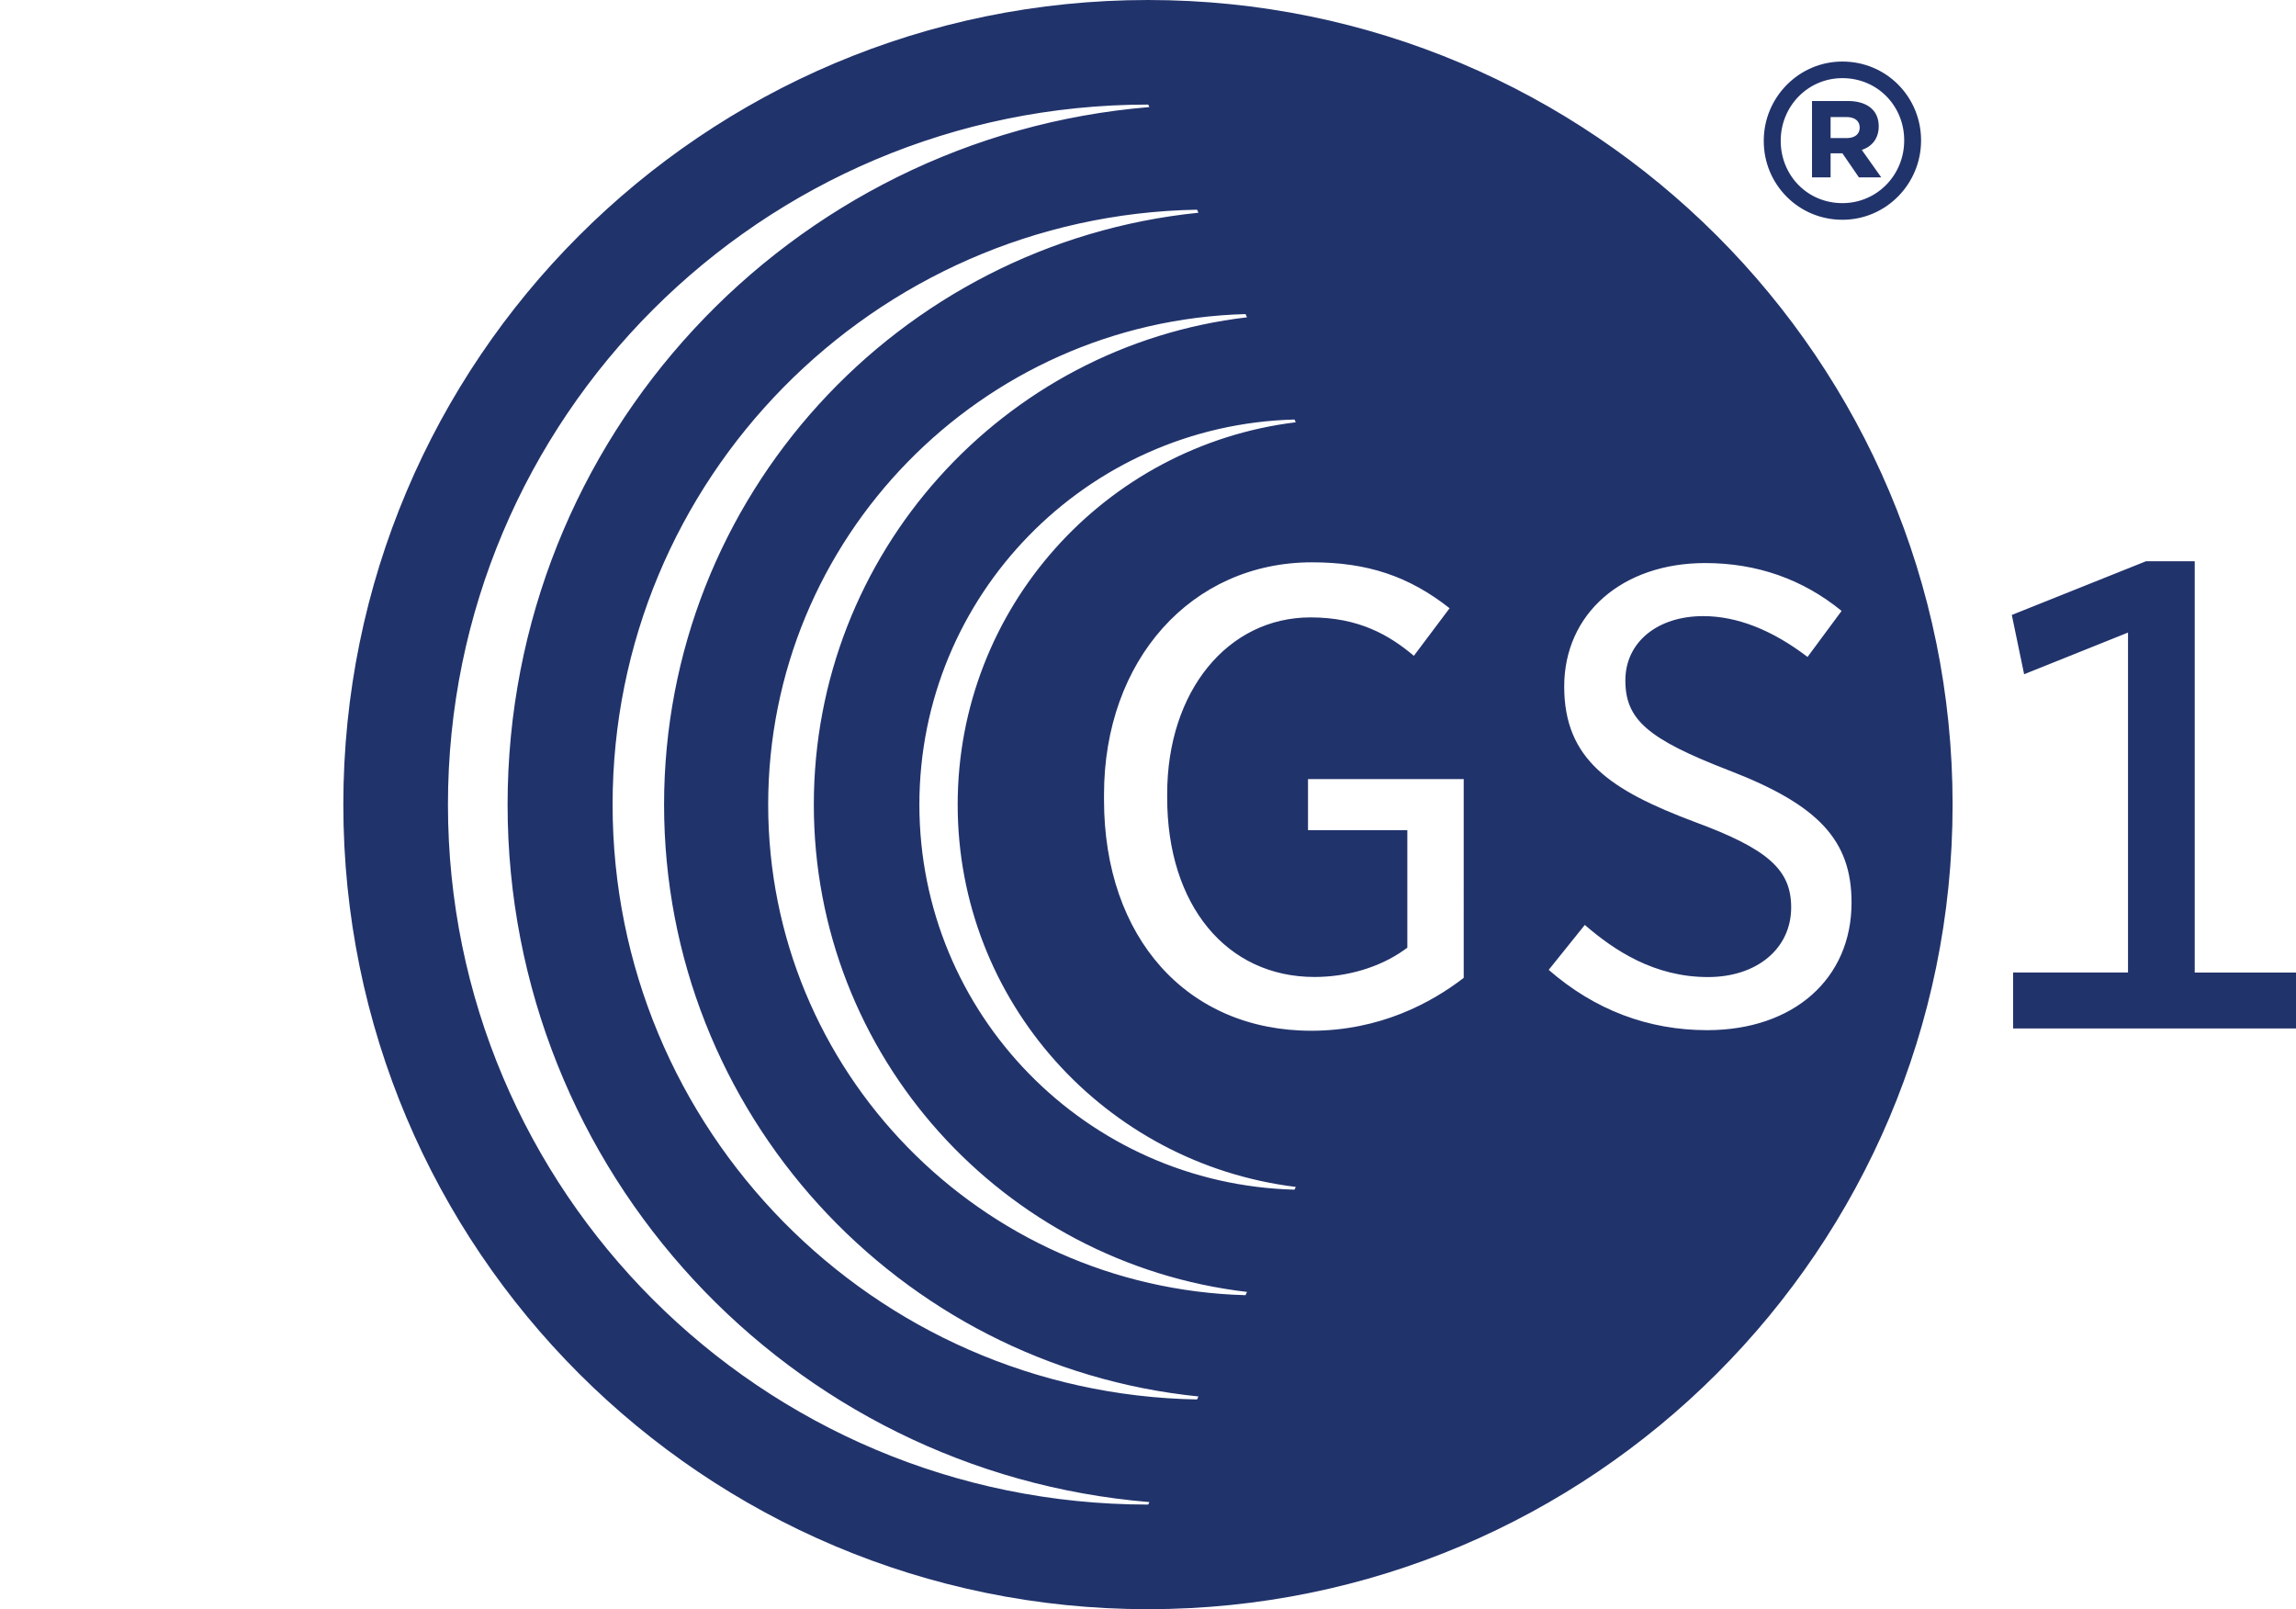
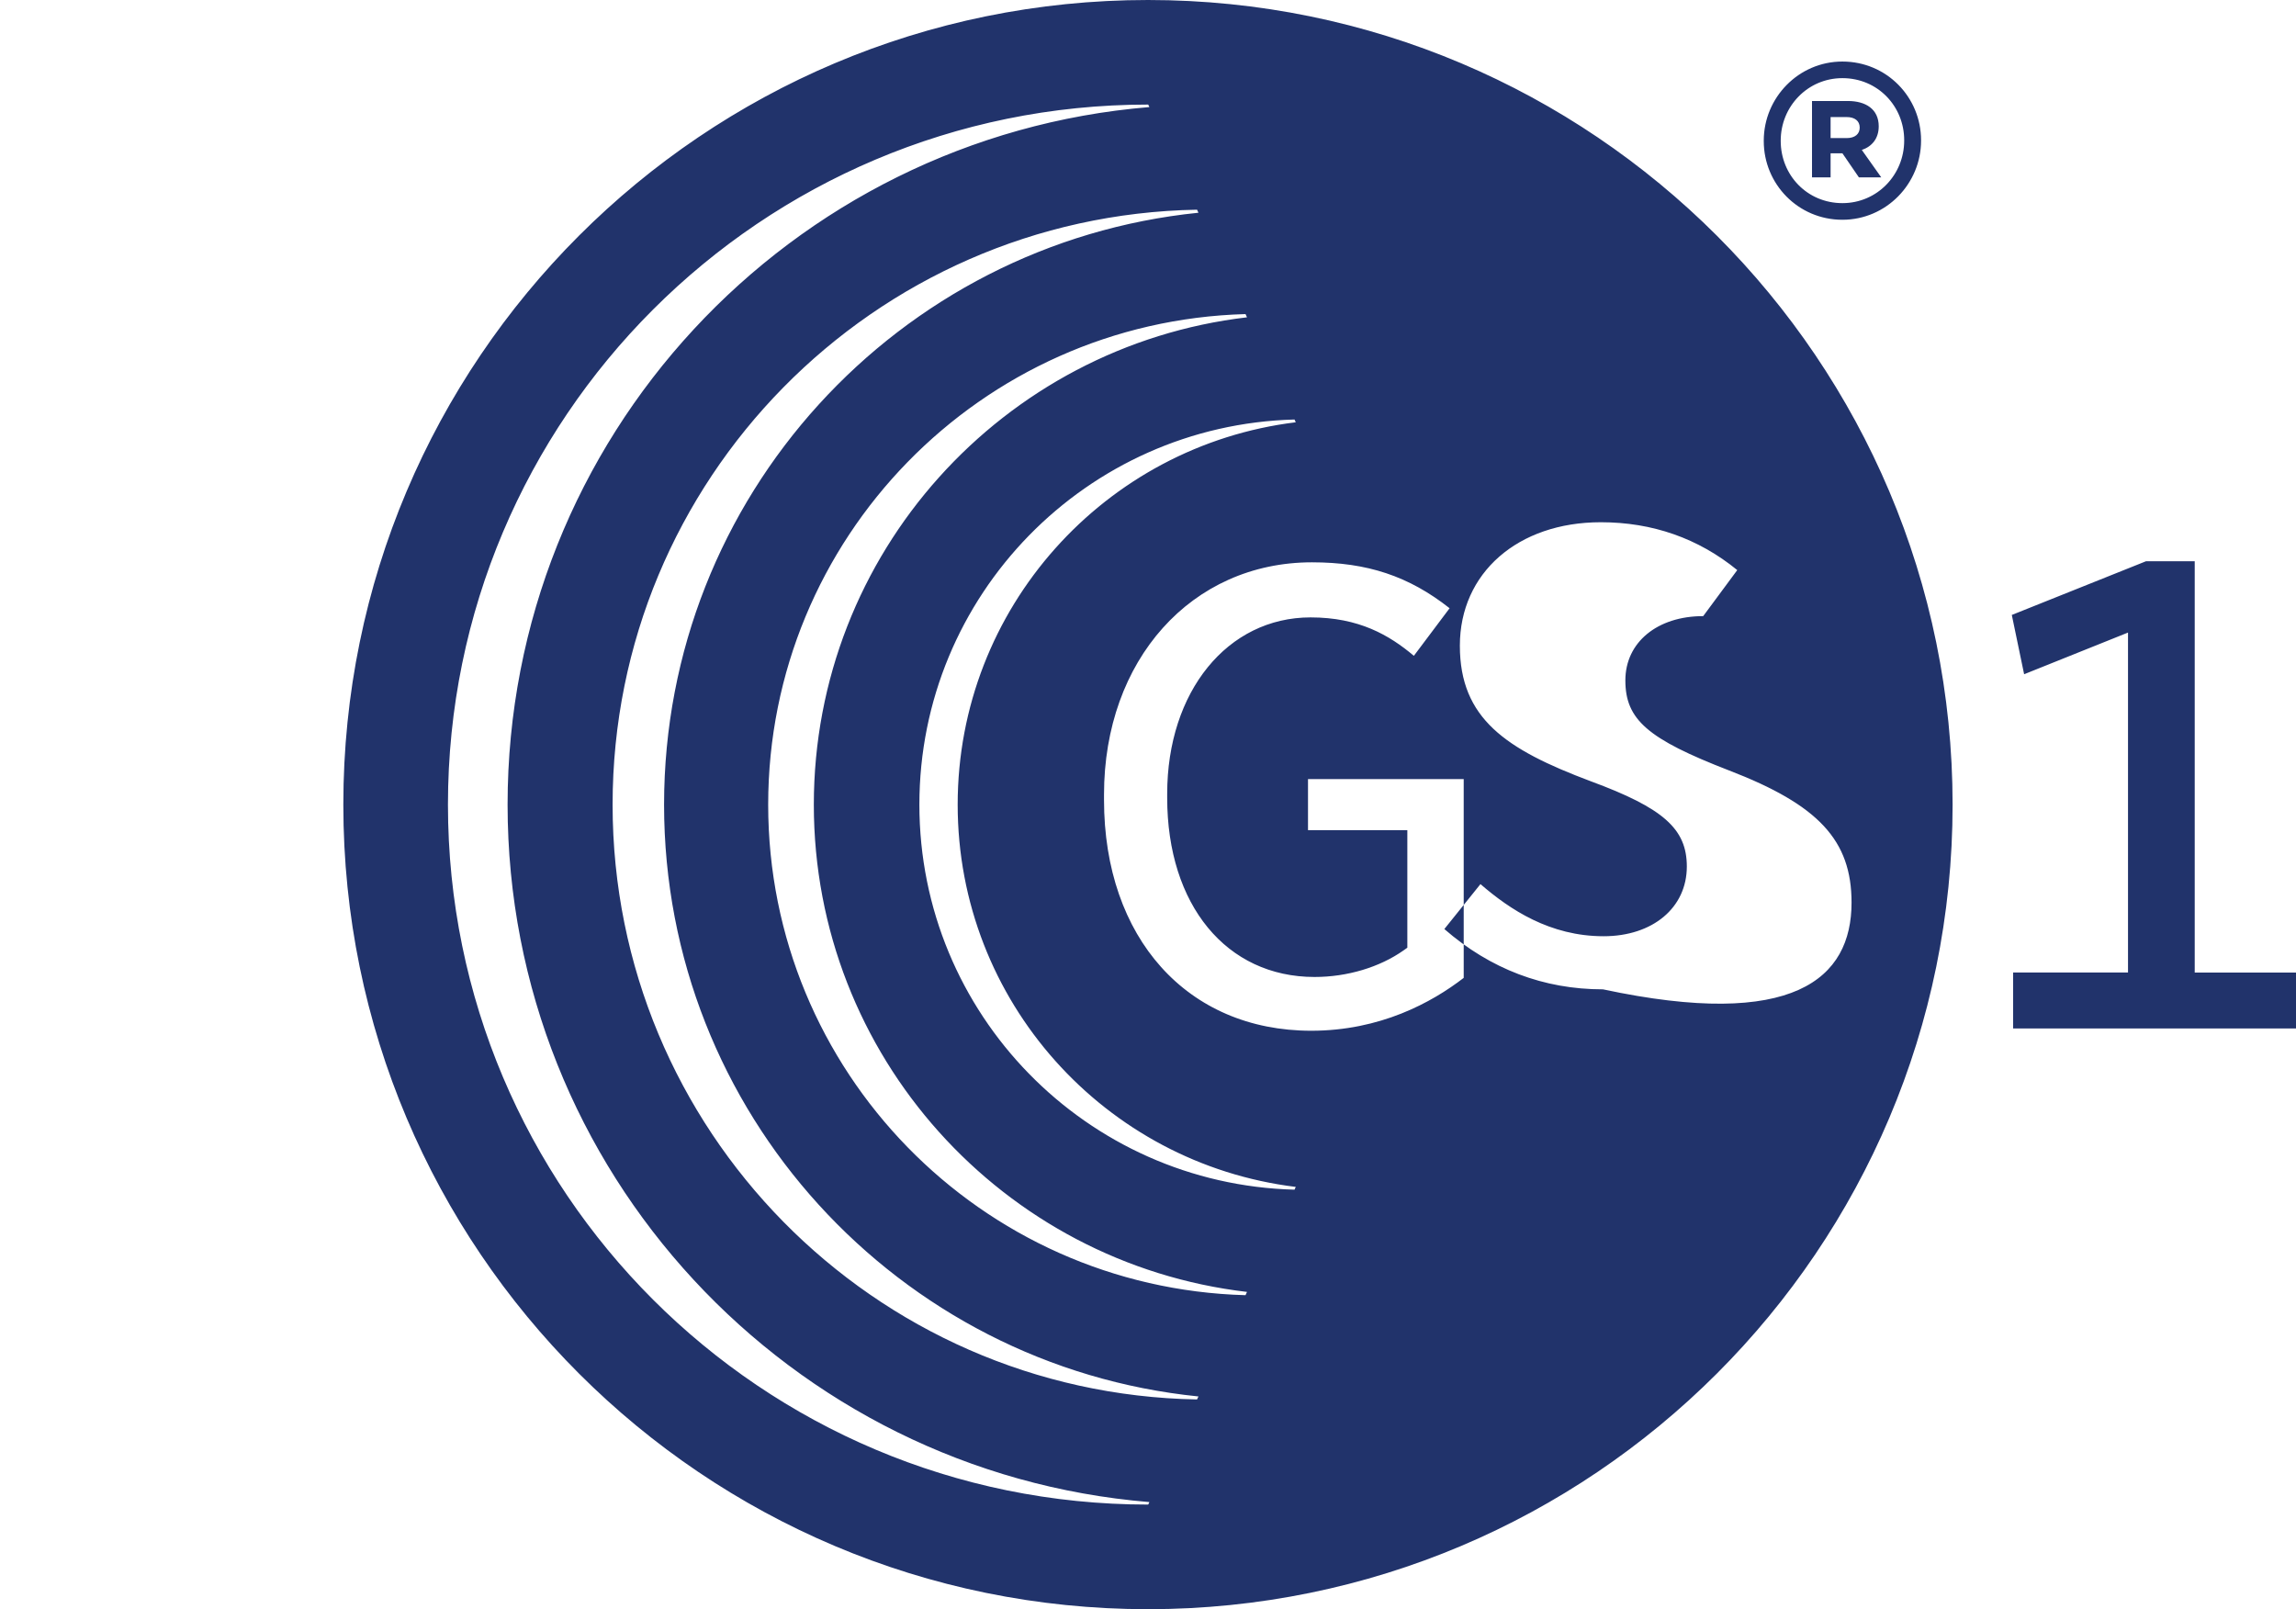
<svg xmlns="http://www.w3.org/2000/svg" version="1.1" id="Calque_1" x="0px" y="0px" viewBox="0 0 59.057 41.393" style="enable-background:new 0 0 59.057 41.393;" xml:space="preserve">
  <style type="text/css">
	.st0{fill:#21336B;}
</style>
-   <path class="st0" d="M51.781,25.015h2.955v-8.744l-2.672,1.072l-0.317-1.525l3.451-1.381h1.254v10.579h2.605  v1.439H51.781V25.015z M45.367,3.63c0,1.104,0.884,2.023,2.023,2.023c1.129,0,2.023-0.93,2.023-2.035  V3.607c0-1.105-0.884-2.024-2.023-2.024c-1.128,0-2.023,0.93-2.023,2.034V3.63 M48.979,3.617  c0,0.877-0.692,1.608-1.589,1.608c-0.907,0-1.587-0.721-1.587-1.599V3.617  c0-0.876,0.691-1.607,1.587-1.607c0.907,0,1.589,0.721,1.589,1.597V3.617 M46.608,4.562h0.478v-0.619  h0.304l0.424,0.619h0.575l-0.5-0.705c0.261-0.088,0.435-0.294,0.435-0.608  c0-0.444-0.338-0.651-0.793-0.651h-0.923V4.562z M47.086,3.552V3.011h0.413  c0.205,0,0.336,0.097,0.336,0.27c0,0.164-0.119,0.271-0.336,0.271H47.086z M50.224,20.698  c0,11.43-9.27,20.694-20.695,20.694c-11.433,0-20.698-9.264-20.698-20.694  C8.831,9.267,18.096,0,29.529,0C40.954,0,50.224,9.267,50.224,20.698z M29.564,38.637  c-9.244-0.761-16.508-8.5-16.508-17.94S20.32,3.517,29.564,2.754l-0.03-0.064h-0.005  c-9.947,0-18.007,8.063-18.007,18.007c0,9.944,8.061,18.004,18.007,18.004h0.005L29.564,38.637z   M30.826,35.92c-7.721-0.782-13.745-7.297-13.745-15.222c0-7.926,6.024-14.443,13.745-15.226  l-0.036-0.078c-8.329,0.146-15.033,6.941-15.033,15.303c0,8.361,6.705,15.154,15.033,15.3  L30.826,35.92z M32.075,33.231c-6.274-0.735-11.142-6.063-11.142-12.533  c0-6.471,4.868-11.8,11.142-12.536l-0.038-0.083c-6.813,0.186-12.278,5.762-12.278,12.619  c0,6.856,5.465,12.43,12.278,12.617L32.075,33.231z M33.329,30.53  c-4.9-0.599-8.696-4.771-8.696-9.833c0-5.062,3.796-9.235,8.696-9.835l-0.032-0.071  c-5.353,0.14-9.649,4.52-9.649,9.906c0,5.385,4.295,9.764,9.649,9.904L33.329,30.53z M37.649,20.04  h-4.005v1.314h2.555v3.023l-0.097,0.069c-0.617,0.435-1.45,0.684-2.289,0.684  c-2.267,0-3.791-1.852-3.791-4.608v-0.104c0-2.629,1.551-4.537,3.688-4.537  c1.245,0,2.025,0.456,2.657,0.988l0.919-1.224c-1.048-0.826-2.119-1.181-3.54-1.181  c-3.099,0-5.349,2.512-5.349,5.972v0.138c0,3.552,2.142,5.939,5.33,5.939  c1.771,0,3.098-0.724,3.922-1.36V20.04z M47.625,23.216c0-1.604-0.854-2.515-3.152-3.399  c-2.094-0.81-2.666-1.308-2.666-2.316c0-0.98,0.823-1.653,2.002-1.653  c0.868,0,1.77,0.353,2.684,1.05l0.876-1.184c-1-0.817-2.181-1.231-3.509-1.231  c-2.135,0-3.626,1.305-3.626,3.175c0,1.874,1.18,2.667,3.36,3.485  c1.875,0.692,2.478,1.226,2.478,2.196c0,1.062-0.881,1.793-2.14,1.793  c-1.381,0-2.41-0.685-3.168-1.341l-0.929,1.156c1.184,1.03,2.555,1.551,4.08,1.551  C46.134,26.496,47.625,25.177,47.625,23.216z" />
+   <path class="st0" d="M51.781,25.015h2.955v-8.744l-2.672,1.072l-0.317-1.525l3.451-1.381h1.254v10.579h2.605  v1.439H51.781V25.015z M45.367,3.63c0,1.104,0.884,2.023,2.023,2.023c1.129,0,2.023-0.93,2.023-2.035  V3.607c0-1.105-0.884-2.024-2.023-2.024c-1.128,0-2.023,0.93-2.023,2.034V3.63 M48.979,3.617  c0,0.877-0.692,1.608-1.589,1.608c-0.907,0-1.587-0.721-1.587-1.599V3.617  c0-0.876,0.691-1.607,1.587-1.607c0.907,0,1.589,0.721,1.589,1.597V3.617 M46.608,4.562h0.478v-0.619  h0.304l0.424,0.619h0.575l-0.5-0.705c0.261-0.088,0.435-0.294,0.435-0.608  c0-0.444-0.338-0.651-0.793-0.651h-0.923V4.562z M47.086,3.552V3.011h0.413  c0.205,0,0.336,0.097,0.336,0.27c0,0.164-0.119,0.271-0.336,0.271H47.086z M50.224,20.698  c0,11.43-9.27,20.694-20.695,20.694c-11.433,0-20.698-9.264-20.698-20.694  C8.831,9.267,18.096,0,29.529,0C40.954,0,50.224,9.267,50.224,20.698z M29.564,38.637  c-9.244-0.761-16.508-8.5-16.508-17.94S20.32,3.517,29.564,2.754l-0.03-0.064h-0.005  c-9.947,0-18.007,8.063-18.007,18.007c0,9.944,8.061,18.004,18.007,18.004h0.005L29.564,38.637z   M30.826,35.92c-7.721-0.782-13.745-7.297-13.745-15.222c0-7.926,6.024-14.443,13.745-15.226  l-0.036-0.078c-8.329,0.146-15.033,6.941-15.033,15.303c0,8.361,6.705,15.154,15.033,15.3  L30.826,35.92z M32.075,33.231c-6.274-0.735-11.142-6.063-11.142-12.533  c0-6.471,4.868-11.8,11.142-12.536l-0.038-0.083c-6.813,0.186-12.278,5.762-12.278,12.619  c0,6.856,5.465,12.43,12.278,12.617L32.075,33.231z M33.329,30.53  c-4.9-0.599-8.696-4.771-8.696-9.833c0-5.062,3.796-9.235,8.696-9.835l-0.032-0.071  c-5.353,0.14-9.649,4.52-9.649,9.906c0,5.385,4.295,9.764,9.649,9.904L33.329,30.53z M37.649,20.04  h-4.005v1.314h2.555v3.023l-0.097,0.069c-0.617,0.435-1.45,0.684-2.289,0.684  c-2.267,0-3.791-1.852-3.791-4.608v-0.104c0-2.629,1.551-4.537,3.688-4.537  c1.245,0,2.025,0.456,2.657,0.988l0.919-1.224c-1.048-0.826-2.119-1.181-3.54-1.181  c-3.099,0-5.349,2.512-5.349,5.972v0.138c0,3.552,2.142,5.939,5.33,5.939  c1.771,0,3.098-0.724,3.922-1.36V20.04z M47.625,23.216c0-1.604-0.854-2.515-3.152-3.399  c-2.094-0.81-2.666-1.308-2.666-2.316c0-0.98,0.823-1.653,2.002-1.653  l0.876-1.184c-1-0.817-2.181-1.231-3.509-1.231  c-2.135,0-3.626,1.305-3.626,3.175c0,1.874,1.18,2.667,3.36,3.485  c1.875,0.692,2.478,1.226,2.478,2.196c0,1.062-0.881,1.793-2.14,1.793  c-1.381,0-2.41-0.685-3.168-1.341l-0.929,1.156c1.184,1.03,2.555,1.551,4.08,1.551  C46.134,26.496,47.625,25.177,47.625,23.216z" />
</svg>